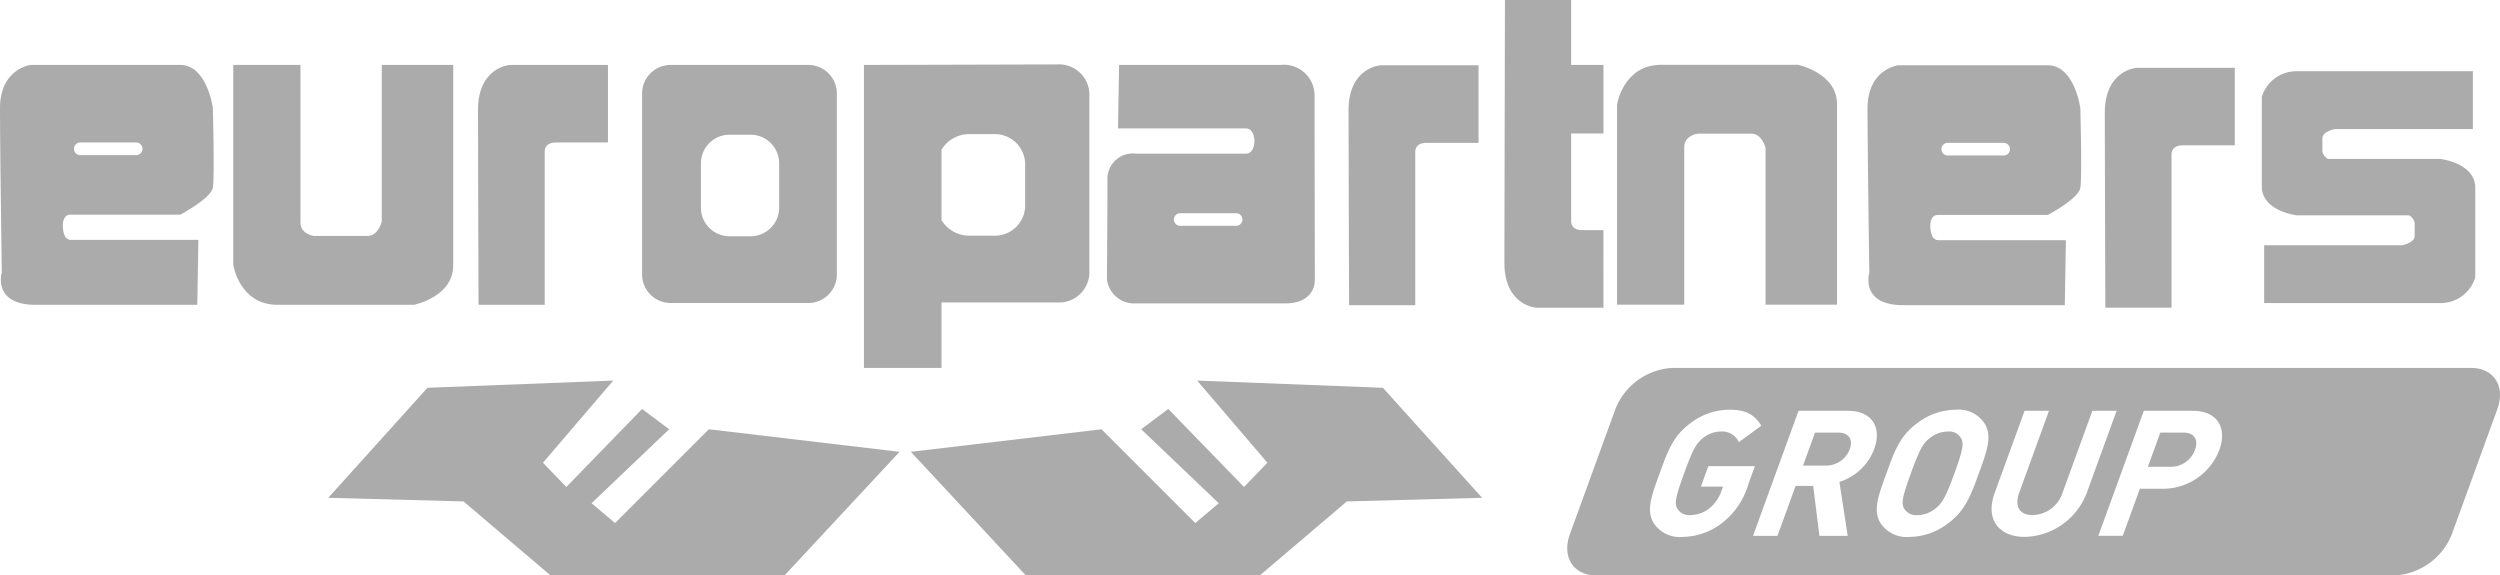
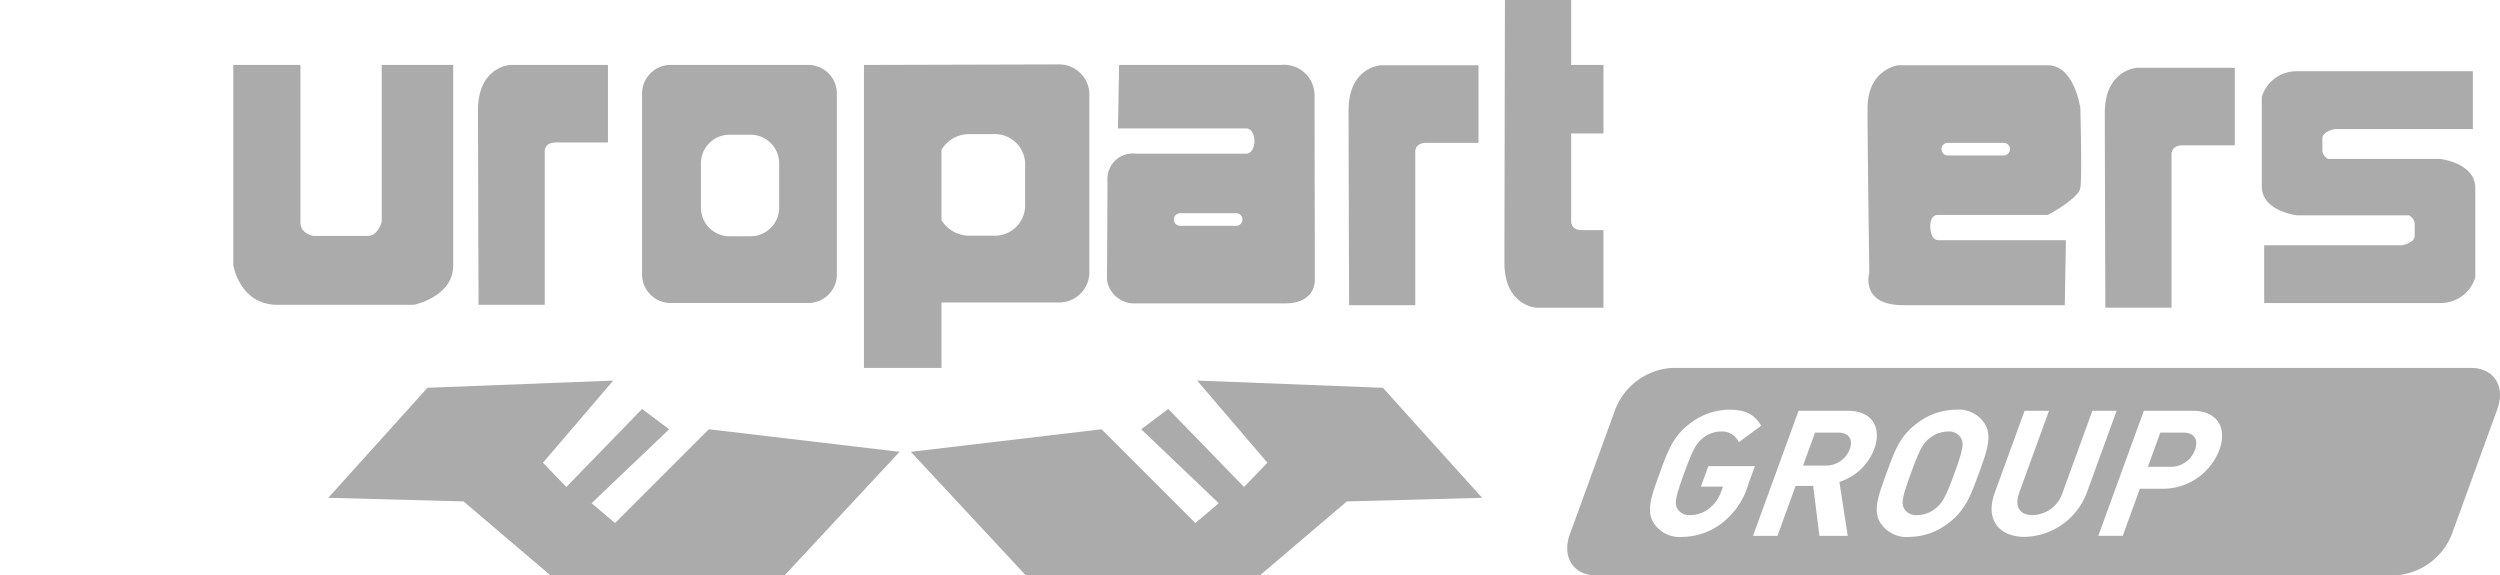
<svg xmlns="http://www.w3.org/2000/svg" id="logo_europartners" width="269.384" height="61.998" viewBox="0 0 269.384 61.998">
  <g id="Grupo_72" data-name="Grupo 72">
-     <path id="Trazado_106" data-name="Trazado 106" d="M21.378,54.852H7.58A.811.811,0,0,1,7,54.463c-.361-.8-.389-2.332.583-2.332H19.435s3.3-1.749,3.5-2.915,0-8.59,0-8.59S22.313,36,19.416,36H3.314S0,36.389,0,40.664.194,58.35.194,58.35s-1.048,3.5,3.654,3.5h17.41ZM8.649,44.357h6.025a.68.68,0,1,1,0,1.36H8.649a.68.68,0,1,1,0-1.36Z" transform="translate(0 -29.003)" fill="#ababab" />
    <path id="Trazado_107" data-name="Trazado 107" d="M153.037,57.625V36h-7.7V52.908s-.389,1.52-1.52,1.52h-5.8s-1.44-.194-1.44-1.44V36H129.34V57.561s.661,4.287,4.767,4.287h14.706S153.037,60.982,153.037,57.625Z" transform="translate(-104.203 -29.003)" fill="#ababab" />
    <path id="Trazado_108" data-name="Trazado 108" d="M265.068,61.848H272.2V45.395s-.121-1.038,1.2-1.038h5.615V36H268.456s-3.446.194-3.446,4.859.06,20.99.06,20.99Z" transform="translate(-213.505 -29.003)" fill="#ababab" />
    <path id="Trazado_109" data-name="Trazado 109" d="M359.08,61.654h14.827a3.08,3.08,0,0,0,3.08-3.08V39.08a3.08,3.08,0,0,0-3.08-3.08H359.08A3.08,3.08,0,0,0,356,39.08V58.572a3.08,3.08,0,0,0,3.08,3.08ZM362.34,46.6a3.08,3.08,0,0,1,3.08-3.08h2.268a3.08,3.08,0,0,1,3.08,3.08v4.781a3.08,3.08,0,0,1-3.08,3.08H365.42a3.08,3.08,0,0,1-3.08-3.08Z" transform="translate(-286.812 -29.003)" fill="#ababab" />
    <path id="Trazado_110" data-name="Trazado 110" d="M1039.258,62.048h17.41l.12-7h-13.8a.811.811,0,0,1-.583-.389c-.362-.8-.389-2.332.583-2.332h11.855s3.3-1.749,3.5-2.915,0-8.59,0-8.59-.62-4.626-3.518-4.626h-16.1s-3.314.389-3.314,4.664.194,17.686.194,17.686S1034.557,62.048,1039.258,62.048Zm4.8-17.491h6.025a.68.68,0,1,1,0,1.36h-6.025a.68.68,0,0,1,0-1.36Z" transform="translate(-834.179 -29.165)" fill="#ababab" />
    <path id="Trazado_111" data-name="Trazado 111" d="M616.874,61.693h16.1c1.982,0,3.148-1.011,3.148-2.565,0-4.276-.029-15.159-.029-19.785A3.3,3.3,0,0,0,632.442,36h-17.41l-.121,6.841h13.8c1.2,0,1.2,2.721,0,2.721H616.855a2.737,2.737,0,0,0-3.08,2.876c0,4.276-.054,10.689-.054,10.689a2.96,2.96,0,0,0,3.152,2.565Zm4.742-9.717h6.025a.68.68,0,1,1,0,1.36h-6.025a.68.68,0,0,1,0-1.36Z" transform="translate(-494.444 -29.003)" fill="#ababab" />
    <path id="Trazado_112" data-name="Trazado 112" d="M747.738,62.048h7.131V45.595s-.12-1.038,1.2-1.038h5.615V36.2H751.126s-3.446.194-3.446,4.859.06,20.99.06,20.99Z" transform="translate(-602.369 -29.165)" fill="#ababab" />
    <path id="Trazado_113" data-name="Trazado 113" d="M1167.038,63.438h7.131V46.983s-.12-1.038,1.2-1.038h5.615V37.59h-10.561s-3.446.194-3.446,4.859.06,20.99.06,20.99Z" transform="translate(-940.178 -30.284)" fill="#ababab" />
-     <path id="Trazado_114" data-name="Trazado 114" d="M896.532,61.768h7.241V44.78c0-1.246,1.44-1.44,1.44-1.44h5.8c1.131,0,1.52,1.52,1.52,1.52V61.768h7.7V40.143c0-3.356-4.223-4.223-4.223-4.223H901.3c-4.107,0-4.769,4.287-4.769,4.287V61.768Z" transform="translate(-722.29 -28.939)" fill="#ababab" />
    <path id="Trazado_115" data-name="Trazado 115" d="M844.754,24.8h-2.28c-1.325,0-1.2-1.038-1.2-1.038V14.382h3.483V7h-3.483V0H834.14s-.06,23.631-.06,28.3,3.446,4.859,3.446,4.859h7.228Z" transform="translate(-671.977)" fill="#ababab" />
    <path id="Trazado_116" data-name="Trazado 116" d="M1257.762,55.017h12.094a1.218,1.218,0,0,1,.61.8V57.24c0,.742-1.339,1-1.339,1H1254.25v6.231h19.029A3.9,3.9,0,0,0,1277,61.7V52.066c0-2.692-3.772-3.123-3.772-3.123h-12.094a1.218,1.218,0,0,1-.61-.8V46.72c0-.742,1.339-1,1.339-1h14.877V39.49h-19.029a3.9,3.9,0,0,0-3.716,2.768v9.634c0,2.692,3.772,3.123,3.772,3.123Z" transform="translate(-1010.278 -31.815)" fill="#ababab" />
    <path id="Trazado_117" data-name="Trazado 117" d="M479,68.417h8.357V61.362h12.5a3.271,3.271,0,0,0,3.432-3.08V38.79a3.27,3.27,0,0,0-3.432-3.08L479,35.768ZM487.357,44.9a3.489,3.489,0,0,1,3.051-1.677h2.527a3.272,3.272,0,0,1,3.432,3.08v4.781a3.27,3.27,0,0,1-3.432,3.08h-2.527a3.489,3.489,0,0,1-3.051-1.677V44.9Z" transform="translate(-385.907 -28.77)" fill="#ababab" />
    <path id="Trazado_118" data-name="Trazado 118" d="M212.9,226.354l-2.527-2.138,8.357-7.968-2.915-2.19-8.163,8.409-2.519-2.616L212.707,211l-20.018.777L182,223.633l14.576.389,9.368,7.968H231.17l12.386-13.313-20.549-2.429Z" transform="translate(-146.628 -169.992)" fill="#ababab" />
    <path id="Trazado_119" data-name="Trazado 119" d="M535.849,211l7.572,8.851-2.519,2.616-8.163-8.409-2.915,2.19,8.357,7.968-2.527,2.138-10.106-10.106L505,218.677l12.386,13.313h25.227l9.368-7.968,14.576-.389-10.689-11.855Z" transform="translate(-406.854 -169.992)" fill="#ababab" />
    <path id="Trazado_120" data-name="Trazado 120" d="M1059.751,239.25a3.182,3.182,0,0,0-1.965.719c-.717.568-1.077,1.191-2.021,3.786s-1.038,3.218-.735,3.786a1.511,1.511,0,0,0,1.442.719,3.128,3.128,0,0,0,1.945-.719c.717-.568,1.1-1.193,2.041-3.786s1.02-3.218.715-3.786a1.479,1.479,0,0,0-1.423-.719Z" transform="translate(-849.861 -192.752)" fill="#ababab" />
    <path id="Trazado_121" data-name="Trazado 121" d="M1003.434,239.83h-2.48l-1.294,3.559h2.48a2.74,2.74,0,0,0,2.56-1.778c.379-1.042-.109-1.778-1.263-1.778Z" transform="translate(-805.377 -193.219)" fill="#ababab" />
    <path id="Trazado_122" data-name="Trazado 122" d="M1194.653,239.83h-2.461l-1.343,3.691h2.46a2.771,2.771,0,0,0,2.618-1.837c.4-1.1-.082-1.854-1.275-1.854Z" transform="translate(-959.409 -193.219)" fill="#ababab" />
    <path id="Trazado_123" data-name="Trazado 123" d="M966.318,204H880.163a7.027,7.027,0,0,0-6.058,4.441l-4.9,13.468c-.892,2.453.371,4.441,2.824,4.441h86.155a7.028,7.028,0,0,0,6.058-4.441l4.9-13.468C970.034,205.988,968.771,204,966.318,204Zm-80.638,16.654a7.155,7.155,0,0,1-4.332,1.553,3.334,3.334,0,0,1-3.1-1.477c-.867-1.362-.216-3.047.632-5.376s1.423-4.011,3.281-5.376a6.929,6.929,0,0,1,4.171-1.477c1.874,0,2.729.511,3.5,1.722L887.407,212a1.968,1.968,0,0,0-1.926-1.154,3.128,3.128,0,0,0-1.945.719c-.717.567-1.077,1.191-2.021,3.786s-1.046,3.236-.74,3.8a1.48,1.48,0,0,0,1.43.7,3.285,3.285,0,0,0,2.074-.758,4.092,4.092,0,0,0,1.255-1.837l.173-.472h-2.385l.8-2.2h5.016l-.7,1.93a8.107,8.107,0,0,1-2.75,4.126Zm12.567-4.373.894,5.811h-3.047l-.674-5.376h-1.893l-1.957,5.376h-2.631l4.905-13.476h5.28c2.744,0,3.691,1.874,2.871,4.126a5.9,5.9,0,0,1-3.749,3.539Zm15.023-.927c-.847,2.328-1.442,4.013-3.3,5.376a6.886,6.886,0,0,1-4.171,1.477,3.371,3.371,0,0,1-3.115-1.477c-.867-1.362-.216-3.047.632-5.376s1.423-4.011,3.281-5.376a6.941,6.941,0,0,1,4.19-1.477,3.334,3.334,0,0,1,3.1,1.477c.867,1.362.235,3.047-.612,5.376Zm4.942,6.851c-2.764,0-4.278-1.874-3.236-4.732l3.224-8.858h2.631l-3.189,8.763c-.566,1.551.006,2.48,1.425,2.48a3.5,3.5,0,0,0,3.25-2.48l3.189-8.763h2.612l-3.224,8.858a7.334,7.334,0,0,1-6.682,4.732Zm20.98-9.387a6.5,6.5,0,0,1-5.976,4.2h-2.593l-1.846,5.073h-2.632l4.905-13.476h5.224c2.783,0,3.751,1.912,2.919,4.2Z" transform="translate(-700.044 -164.353)" fill="#ababab" />
  </g>
</svg>